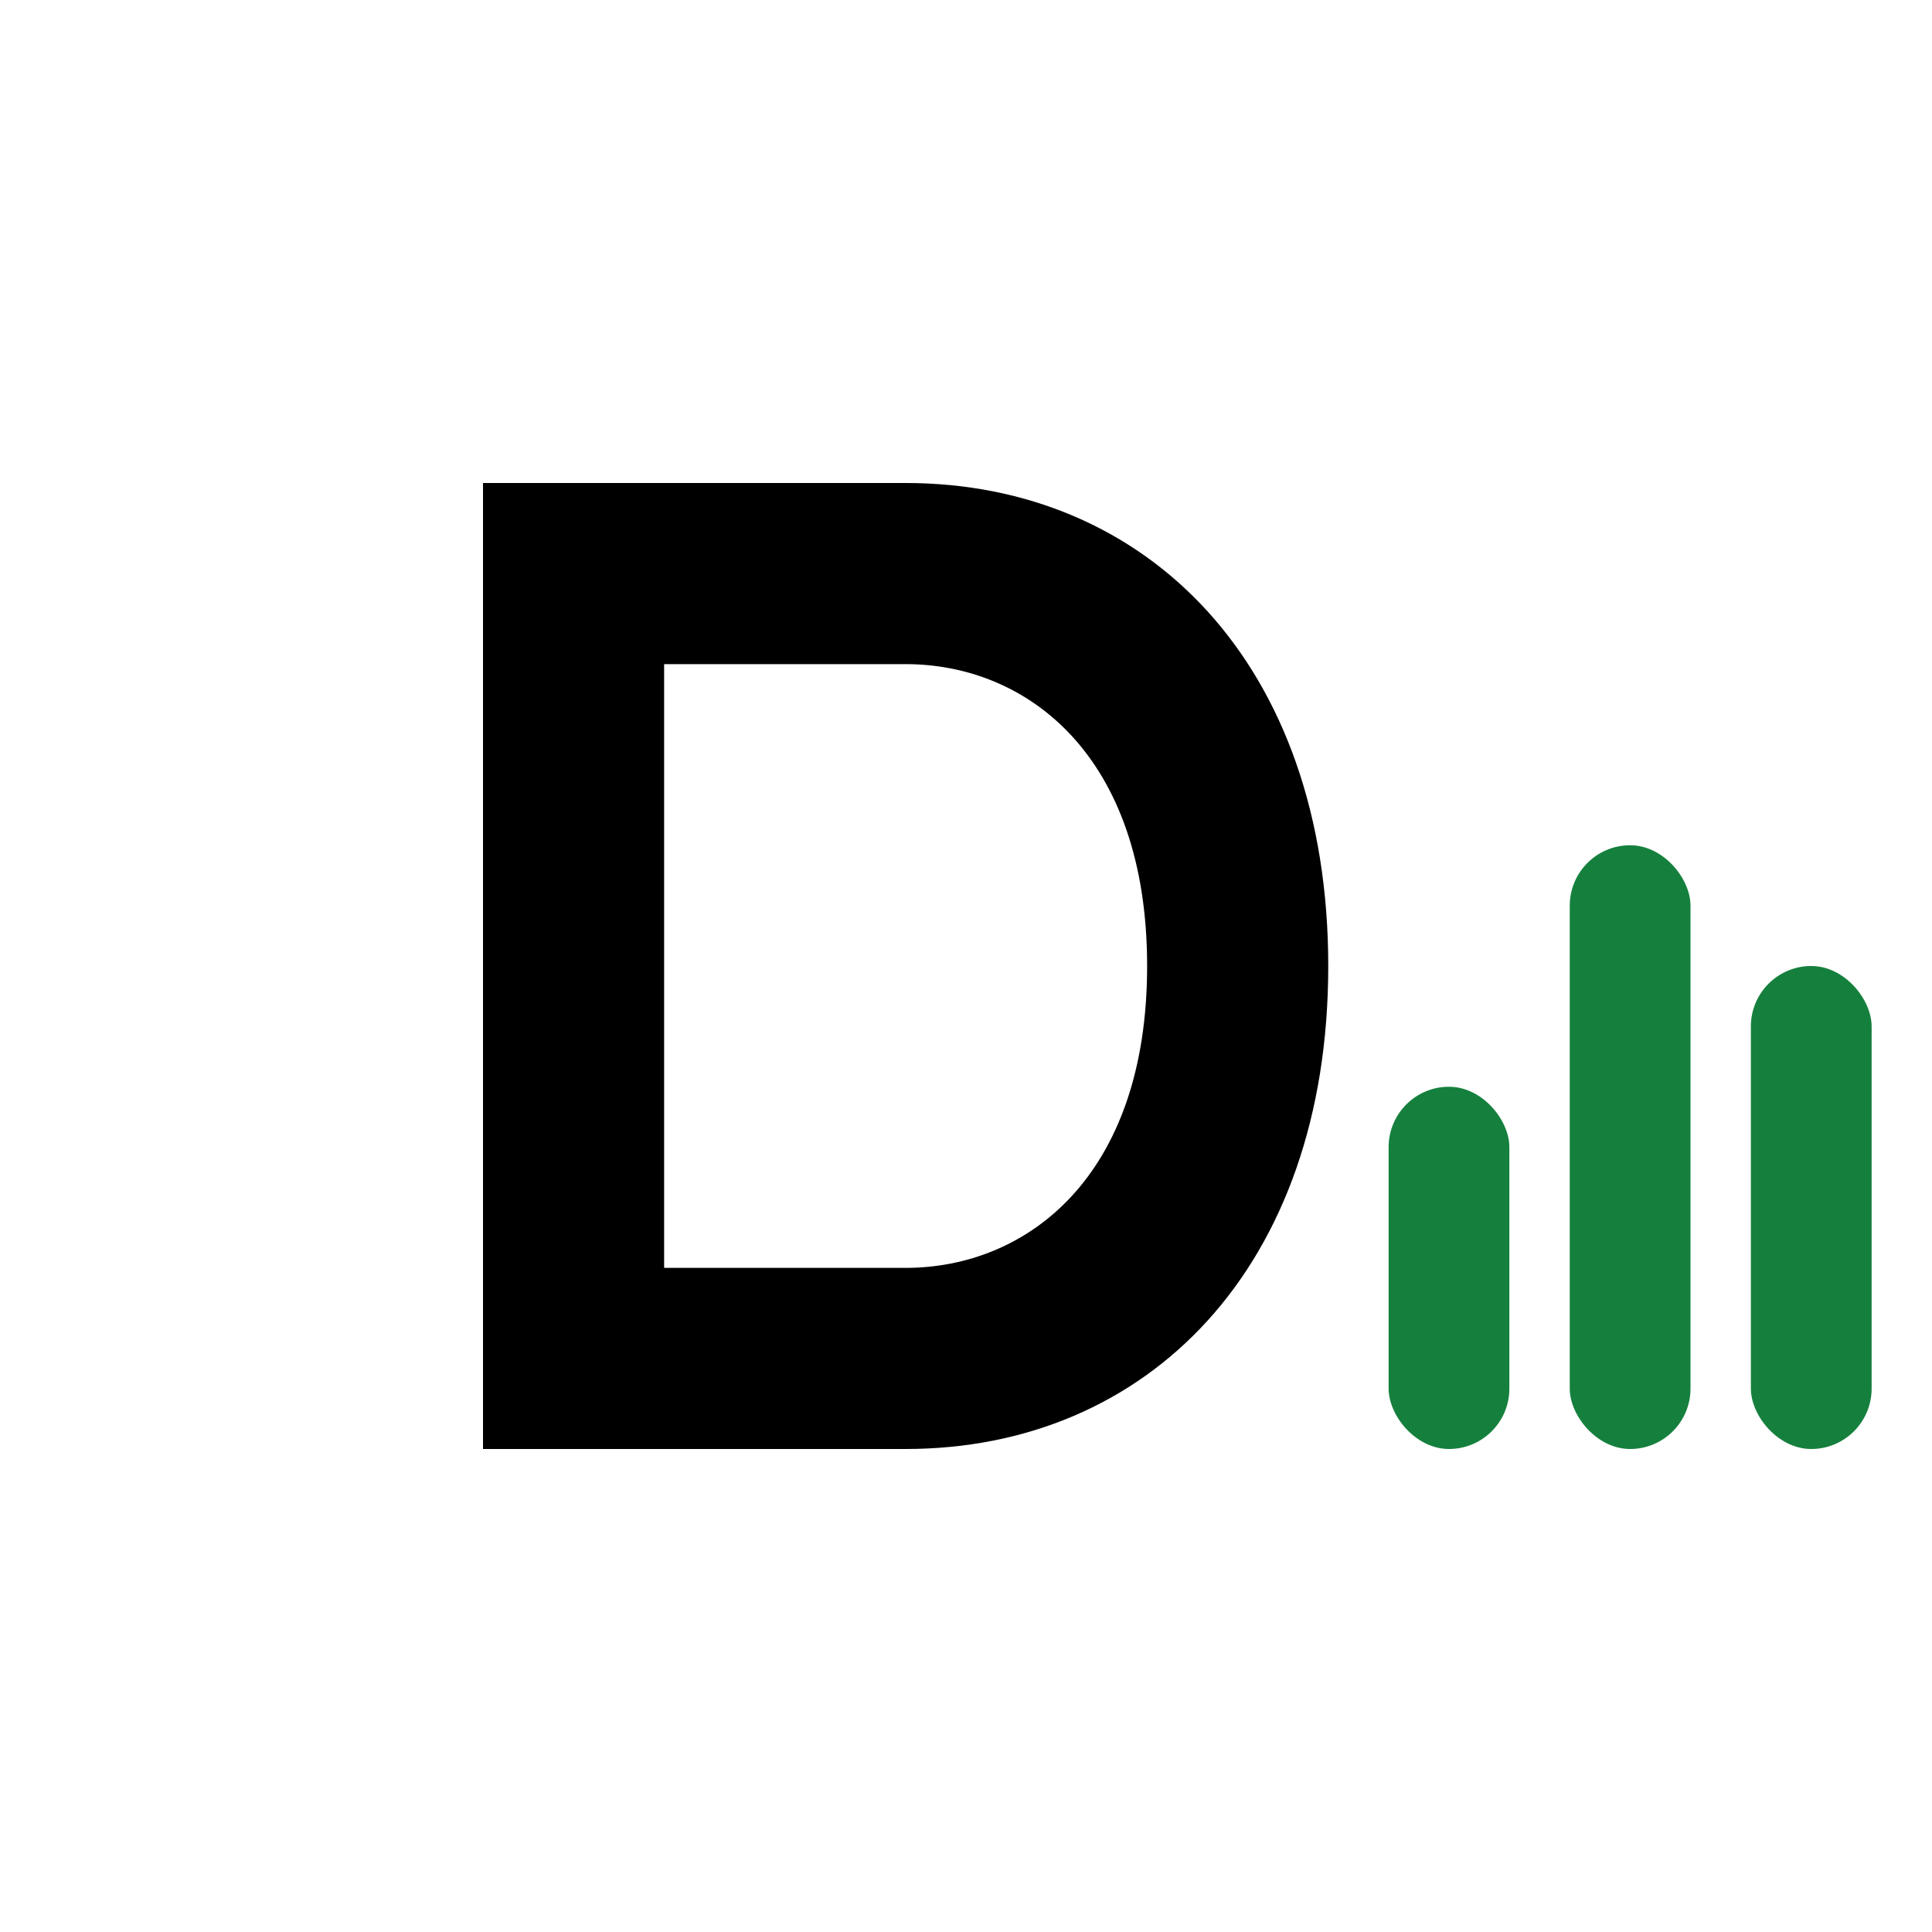
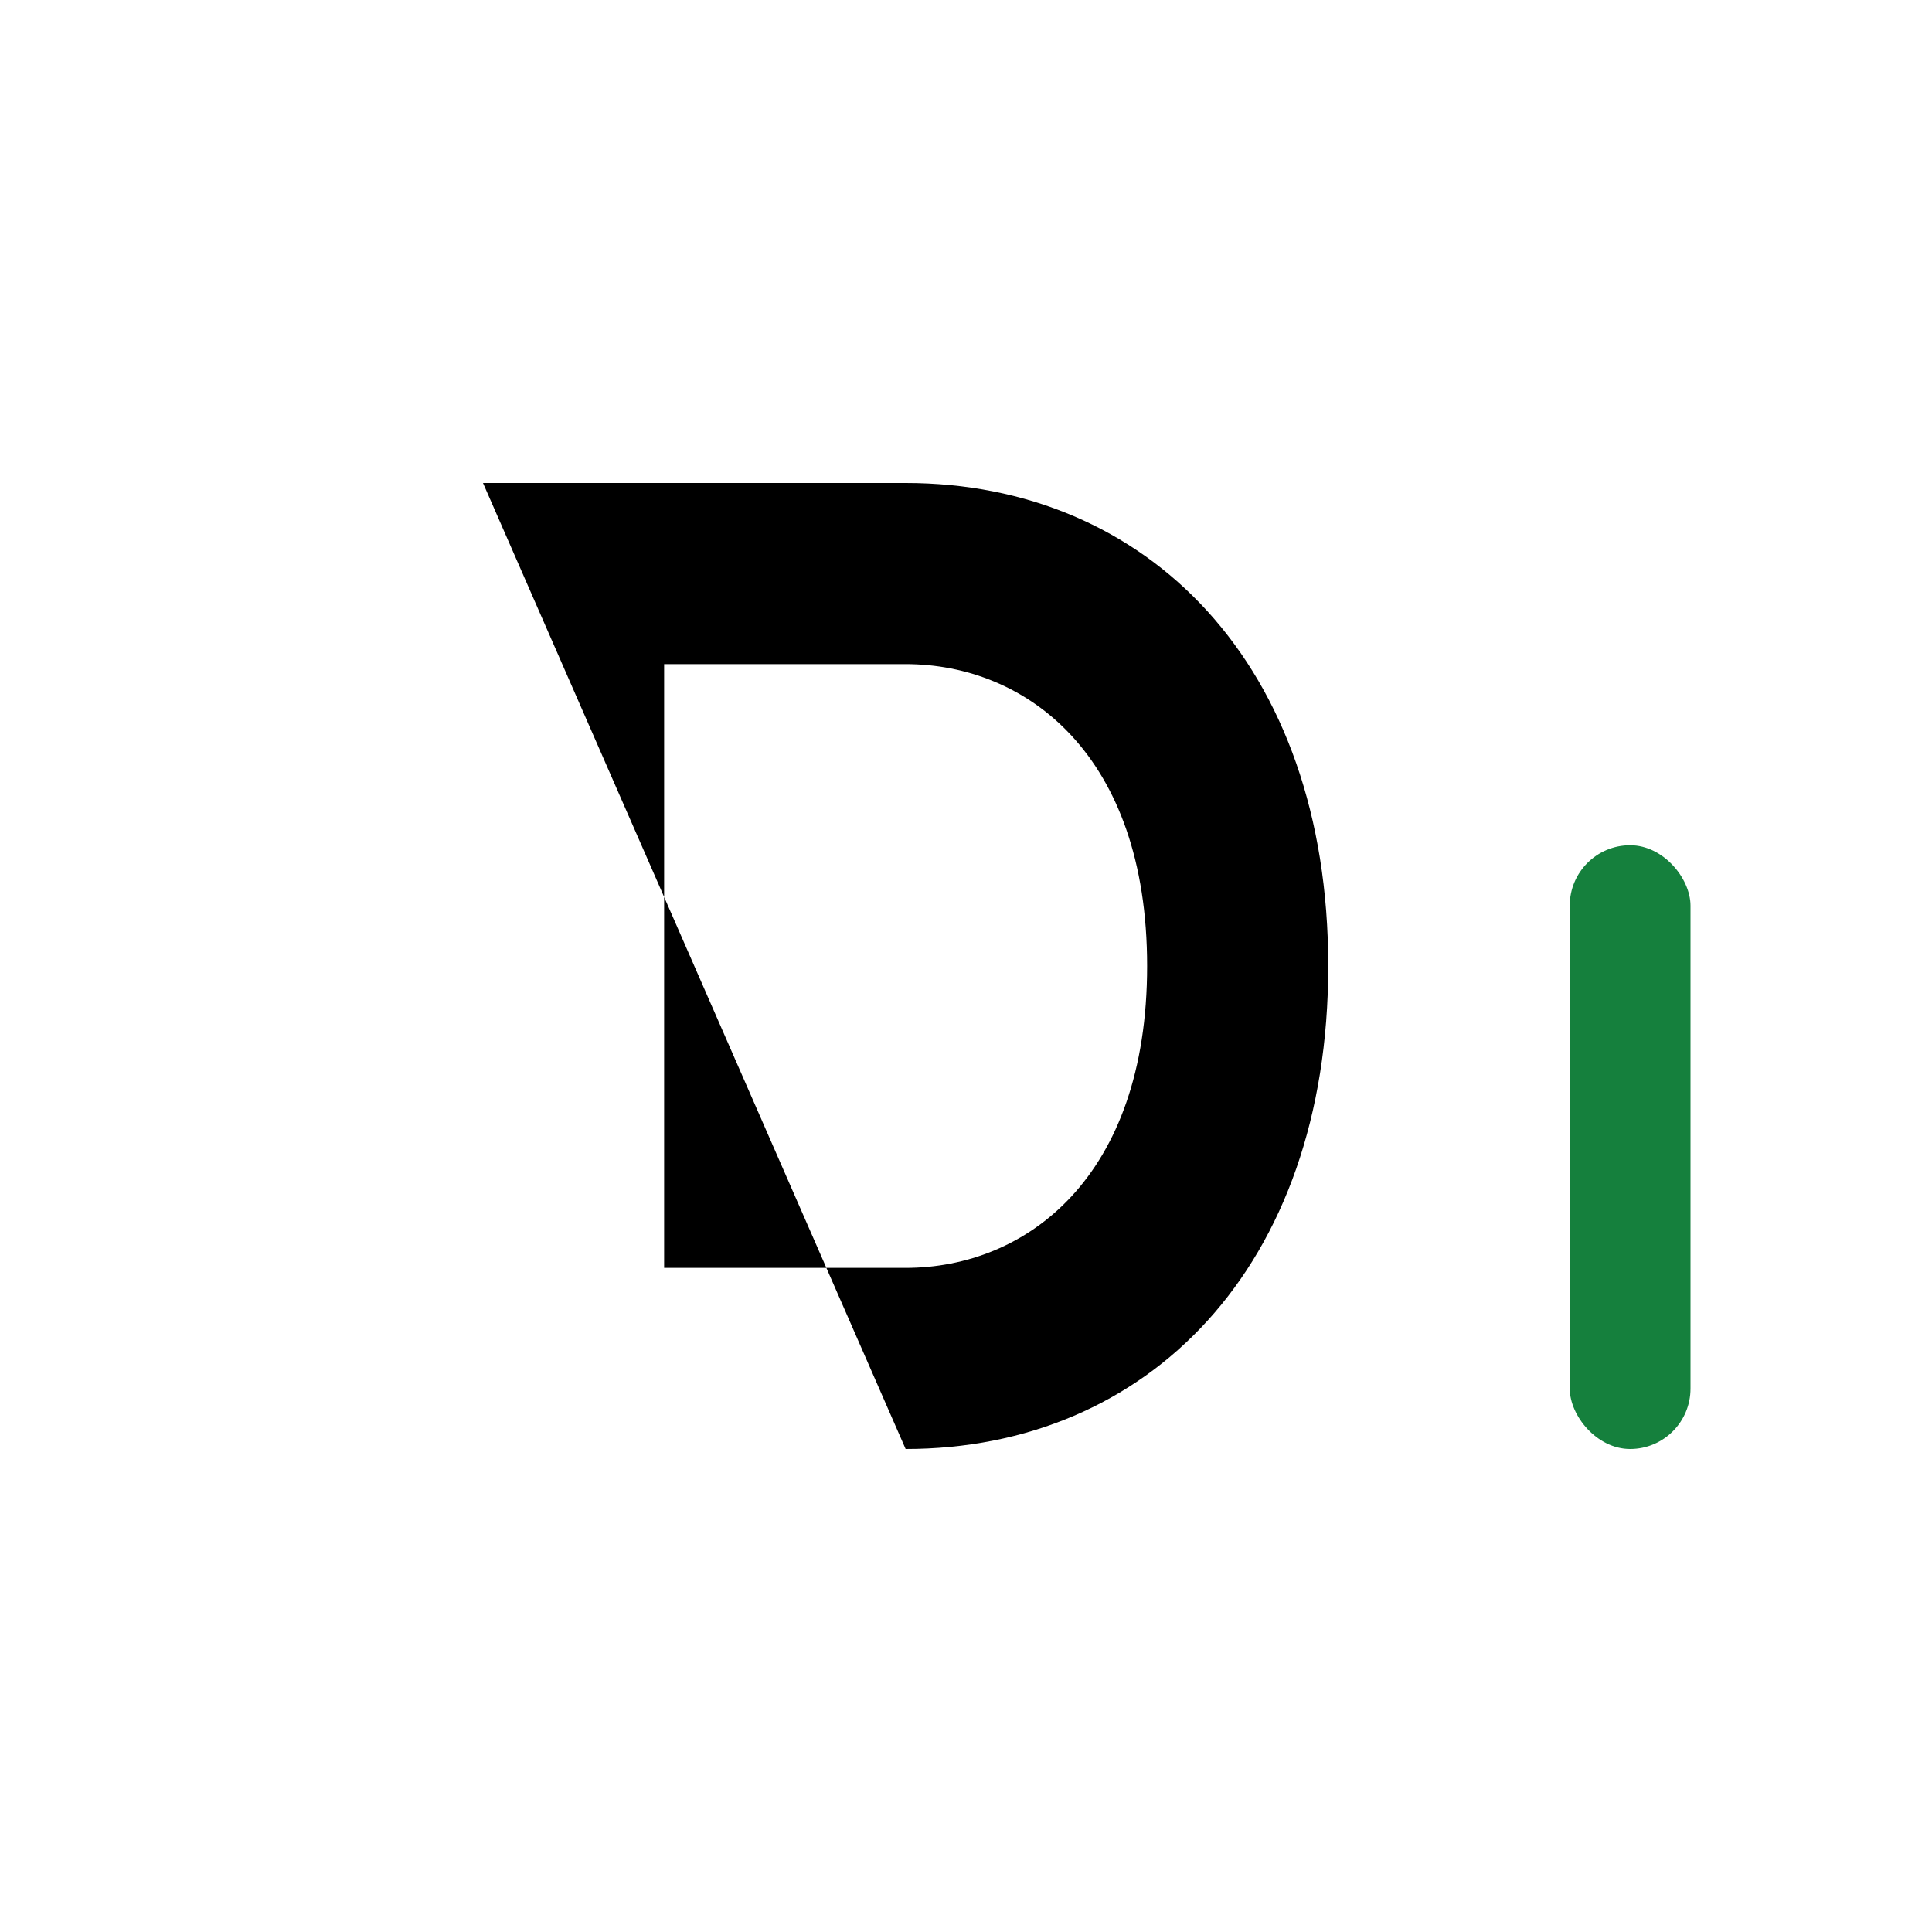
<svg xmlns="http://www.w3.org/2000/svg" viewBox="0 0 32 32">
-   <path d="M 8 8 L 8 24 L 15 24 C 19 24 22 21 22 16 C 22 11 19 8 15 8 Z M 11 11 L 15 11 C 17 11 19 12.5 19 16 C 19 19.5 17 21 15 21 L 11 21 Z" fill="#000000" />
-   <rect x="23" y="18" width="2" height="6" rx="1" fill="#15803d" />
+   <path d="M 8 8 L 15 24 C 19 24 22 21 22 16 C 22 11 19 8 15 8 Z M 11 11 L 15 11 C 17 11 19 12.5 19 16 C 19 19.5 17 21 15 21 L 11 21 Z" fill="#000000" />
  <rect x="26" y="14" width="2" height="10" rx="1" fill="#15803d" />
-   <rect x="29" y="16" width="2" height="8" rx="1" fill="#15803d" />
</svg>